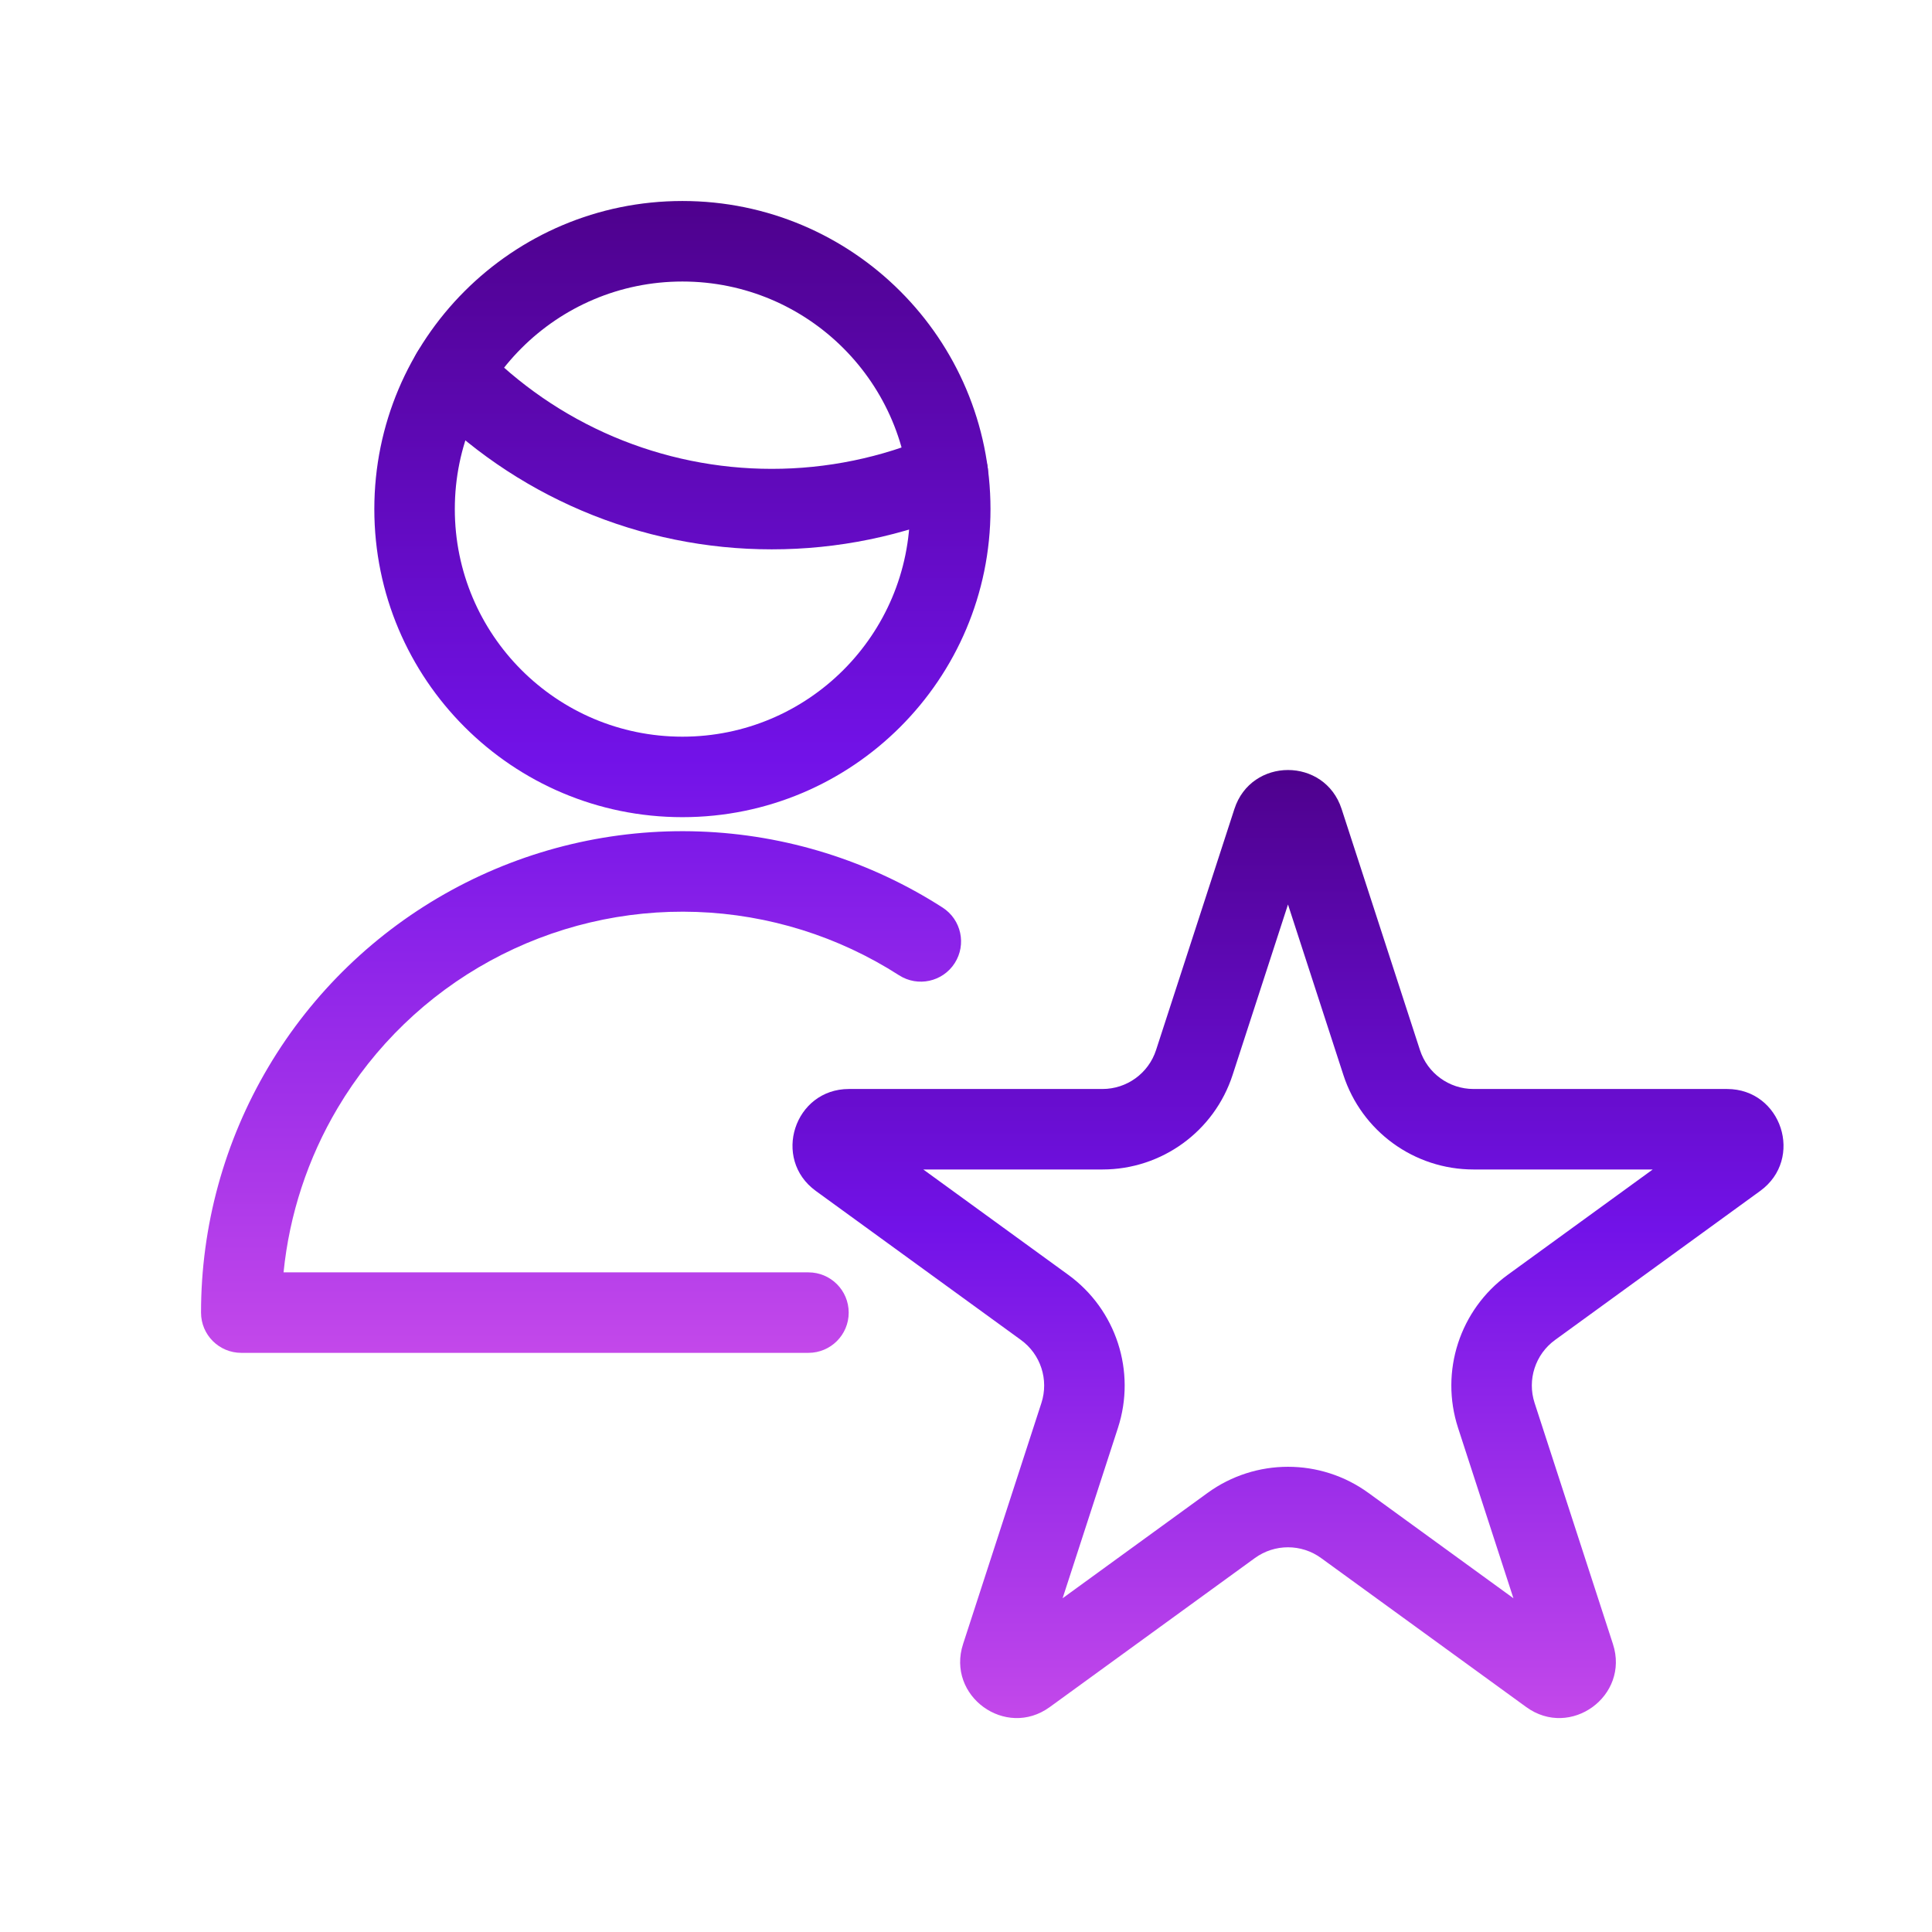
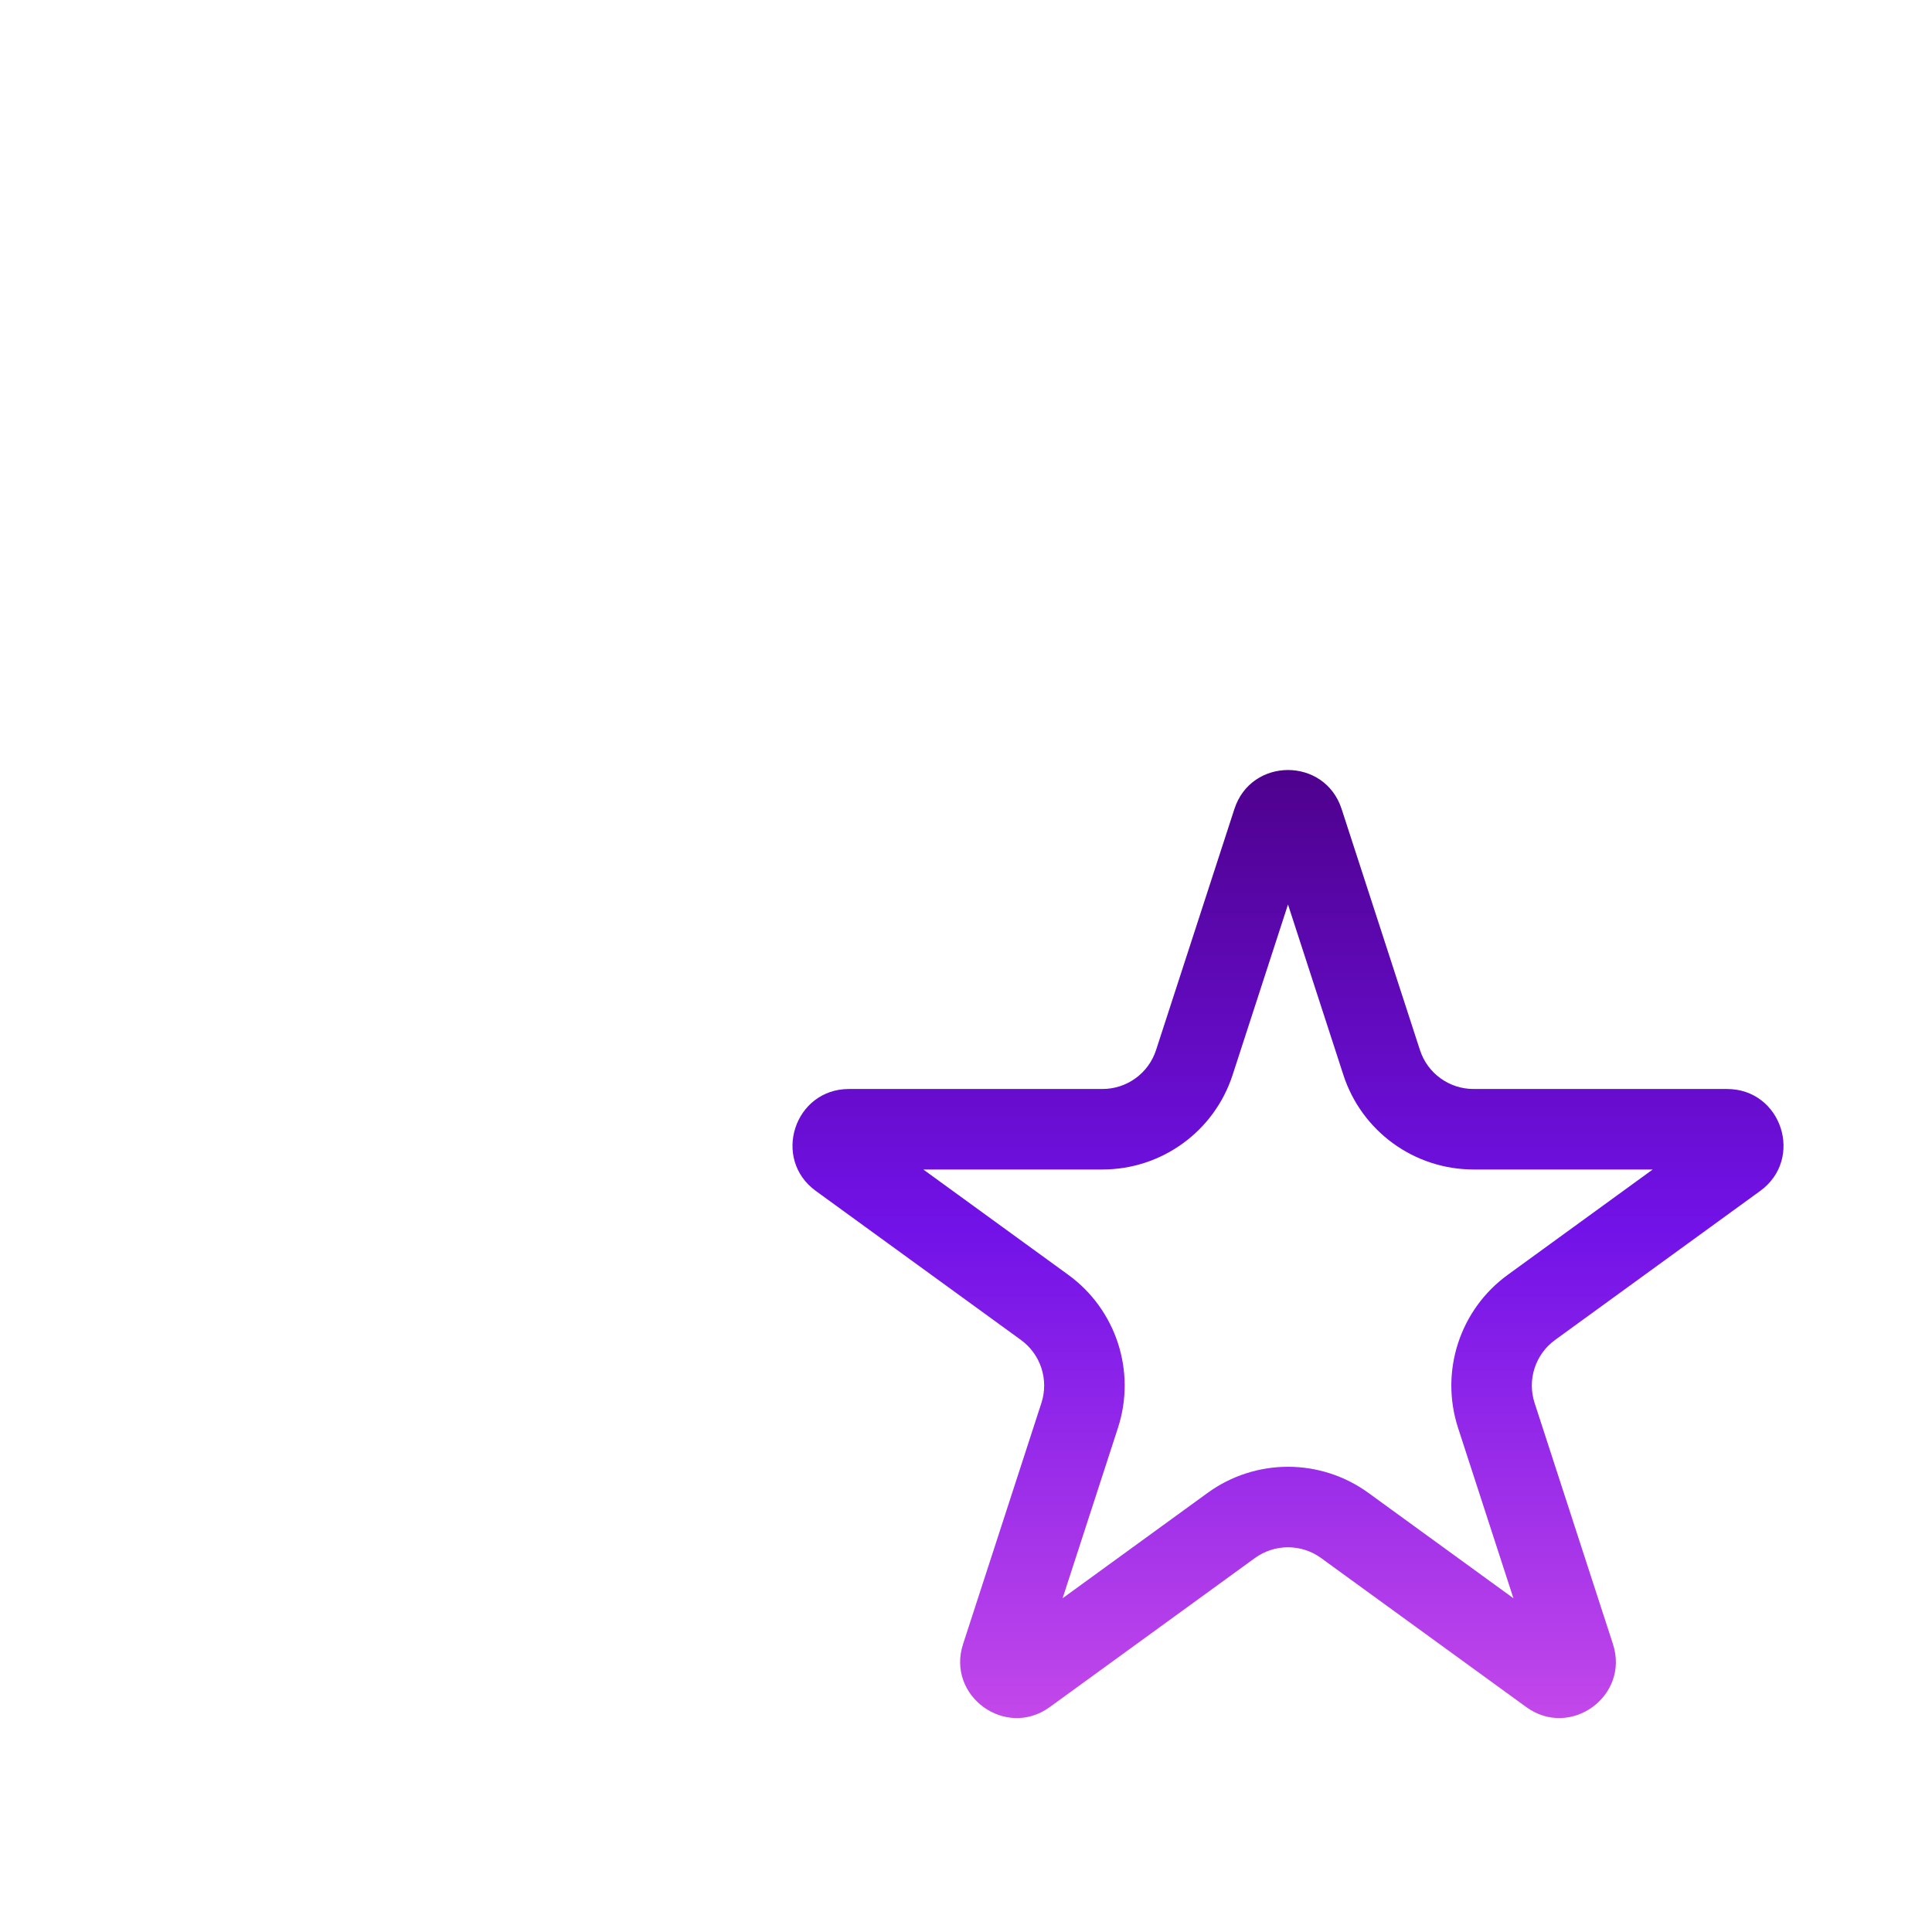
<svg xmlns="http://www.w3.org/2000/svg" width="56" height="56" viewBox="0 0 56 56" fill="none">
-   <path fill-rule="evenodd" clip-rule="evenodd" d="M20.192 26.433C18.107 26.359 16.041 26.848 14.21 27.848C12.379 28.848 10.851 30.323 9.786 32.118C8.921 33.576 8.388 35.202 8.219 36.88H23.433C24.078 36.88 24.6 37.402 24.6 38.047C24.6 38.691 24.078 39.213 23.433 39.213H6.993C6.349 39.213 5.827 38.691 5.827 38.047C5.826 35.541 6.501 33.082 7.779 30.927C9.057 28.772 10.892 27.001 13.091 25.8C15.29 24.599 17.771 24.012 20.275 24.101C22.779 24.19 25.213 24.952 27.321 26.306C27.863 26.654 28.02 27.376 27.672 27.918C27.324 28.46 26.602 28.617 26.06 28.269C24.304 27.141 22.278 26.507 20.192 26.433Z" fill="url(#paint0_linear_843_66872)" />
-   <path fill-rule="evenodd" clip-rule="evenodd" d="M12.281 9.976C12.745 9.529 13.483 9.542 13.931 10.006C15.024 11.14 16.334 12.042 17.784 12.658C19.234 13.273 20.793 13.59 22.368 13.59C23.964 13.591 25.545 13.266 27.011 12.634C27.602 12.38 28.289 12.653 28.544 13.244C28.799 13.836 28.526 14.523 27.934 14.777C26.176 15.535 24.282 15.925 22.367 15.923C20.479 15.924 18.61 15.543 16.872 14.805C15.134 14.067 13.562 12.986 12.251 11.626C11.804 11.162 11.817 10.424 12.281 9.976Z" fill="url(#paint1_linear_843_66872)" />
-   <path fill-rule="evenodd" clip-rule="evenodd" d="M19.78 8.16C16.137 8.16 13.183 11.113 13.183 14.756C13.183 18.4 16.137 21.353 19.78 21.353C23.423 21.353 26.377 18.4 26.377 14.756C26.377 11.113 23.423 8.16 19.78 8.16ZM10.85 14.756C10.85 9.824 14.848 5.826 19.78 5.826C24.712 5.826 28.71 9.824 28.71 14.756C28.71 19.688 24.712 23.686 19.78 23.686C14.848 23.686 10.85 19.688 10.85 14.756Z" fill="url(#paint2_linear_843_66872)" />
  <path fill-rule="evenodd" clip-rule="evenodd" d="M37.333 26.217L35.728 31.157C35.197 32.792 33.674 33.898 31.956 33.898H26.762L30.964 36.951C32.354 37.961 32.936 39.752 32.405 41.386L30.8 46.326L35.002 43.273C36.392 42.263 38.275 42.263 39.665 43.273L43.867 46.326L42.262 41.386C41.731 39.752 42.313 37.961 43.703 36.951L47.905 33.898H42.711C40.992 33.898 39.469 32.792 38.938 31.157L37.333 26.217ZM49.648 32.632L49.647 32.633L49.648 32.632ZM38.887 23.448C38.398 21.943 36.269 21.943 35.78 23.448L33.509 30.436C33.291 31.109 32.663 31.565 31.956 31.565H24.607C23.025 31.565 22.367 33.59 23.647 34.52L29.592 38.839C30.165 39.255 30.404 39.992 30.186 40.665L27.915 47.654C27.426 49.159 29.148 50.41 30.428 49.48L36.373 45.161C36.946 44.745 37.721 44.745 38.293 45.161L44.239 49.48C45.519 50.41 47.241 49.159 46.752 47.654L44.481 40.665C44.262 39.992 44.502 39.255 45.075 38.839L51.02 34.52C52.3 33.59 51.642 31.565 50.059 31.565H42.711C42.003 31.565 41.376 31.109 41.158 30.436L38.887 23.448Z" fill="url(#paint3_linear_843_66872)" />
  <defs>
    <linearGradient id="paint0_linear_843_66872" x1="17.268" y1="5.826" x2="17.268" y2="39.213" gradientUnits="userSpaceOnUse">
      <stop stop-color="#4E018D" />
      <stop offset="0.484" stop-color="#7212E8" />
      <stop offset="1" stop-color="#C348EA" />
    </linearGradient>
    <linearGradient id="paint1_linear_843_66872" x1="17.268" y1="5.826" x2="17.268" y2="39.213" gradientUnits="userSpaceOnUse">
      <stop stop-color="#4E018D" />
      <stop offset="0.484" stop-color="#7212E8" />
      <stop offset="1" stop-color="#C348EA" />
    </linearGradient>
    <linearGradient id="paint2_linear_843_66872" x1="17.268" y1="5.826" x2="17.268" y2="39.213" gradientUnits="userSpaceOnUse">
      <stop stop-color="#4E018D" />
      <stop offset="0.484" stop-color="#7212E8" />
      <stop offset="1" stop-color="#C348EA" />
    </linearGradient>
    <linearGradient id="paint3_linear_843_66872" x1="37.333" y1="22.319" x2="37.333" y2="49.8" gradientUnits="userSpaceOnUse">
      <stop stop-color="#4E018D" />
      <stop offset="0.484" stop-color="#7212E8" />
      <stop offset="1" stop-color="#C348EA" />
    </linearGradient>
  </defs>
</svg>